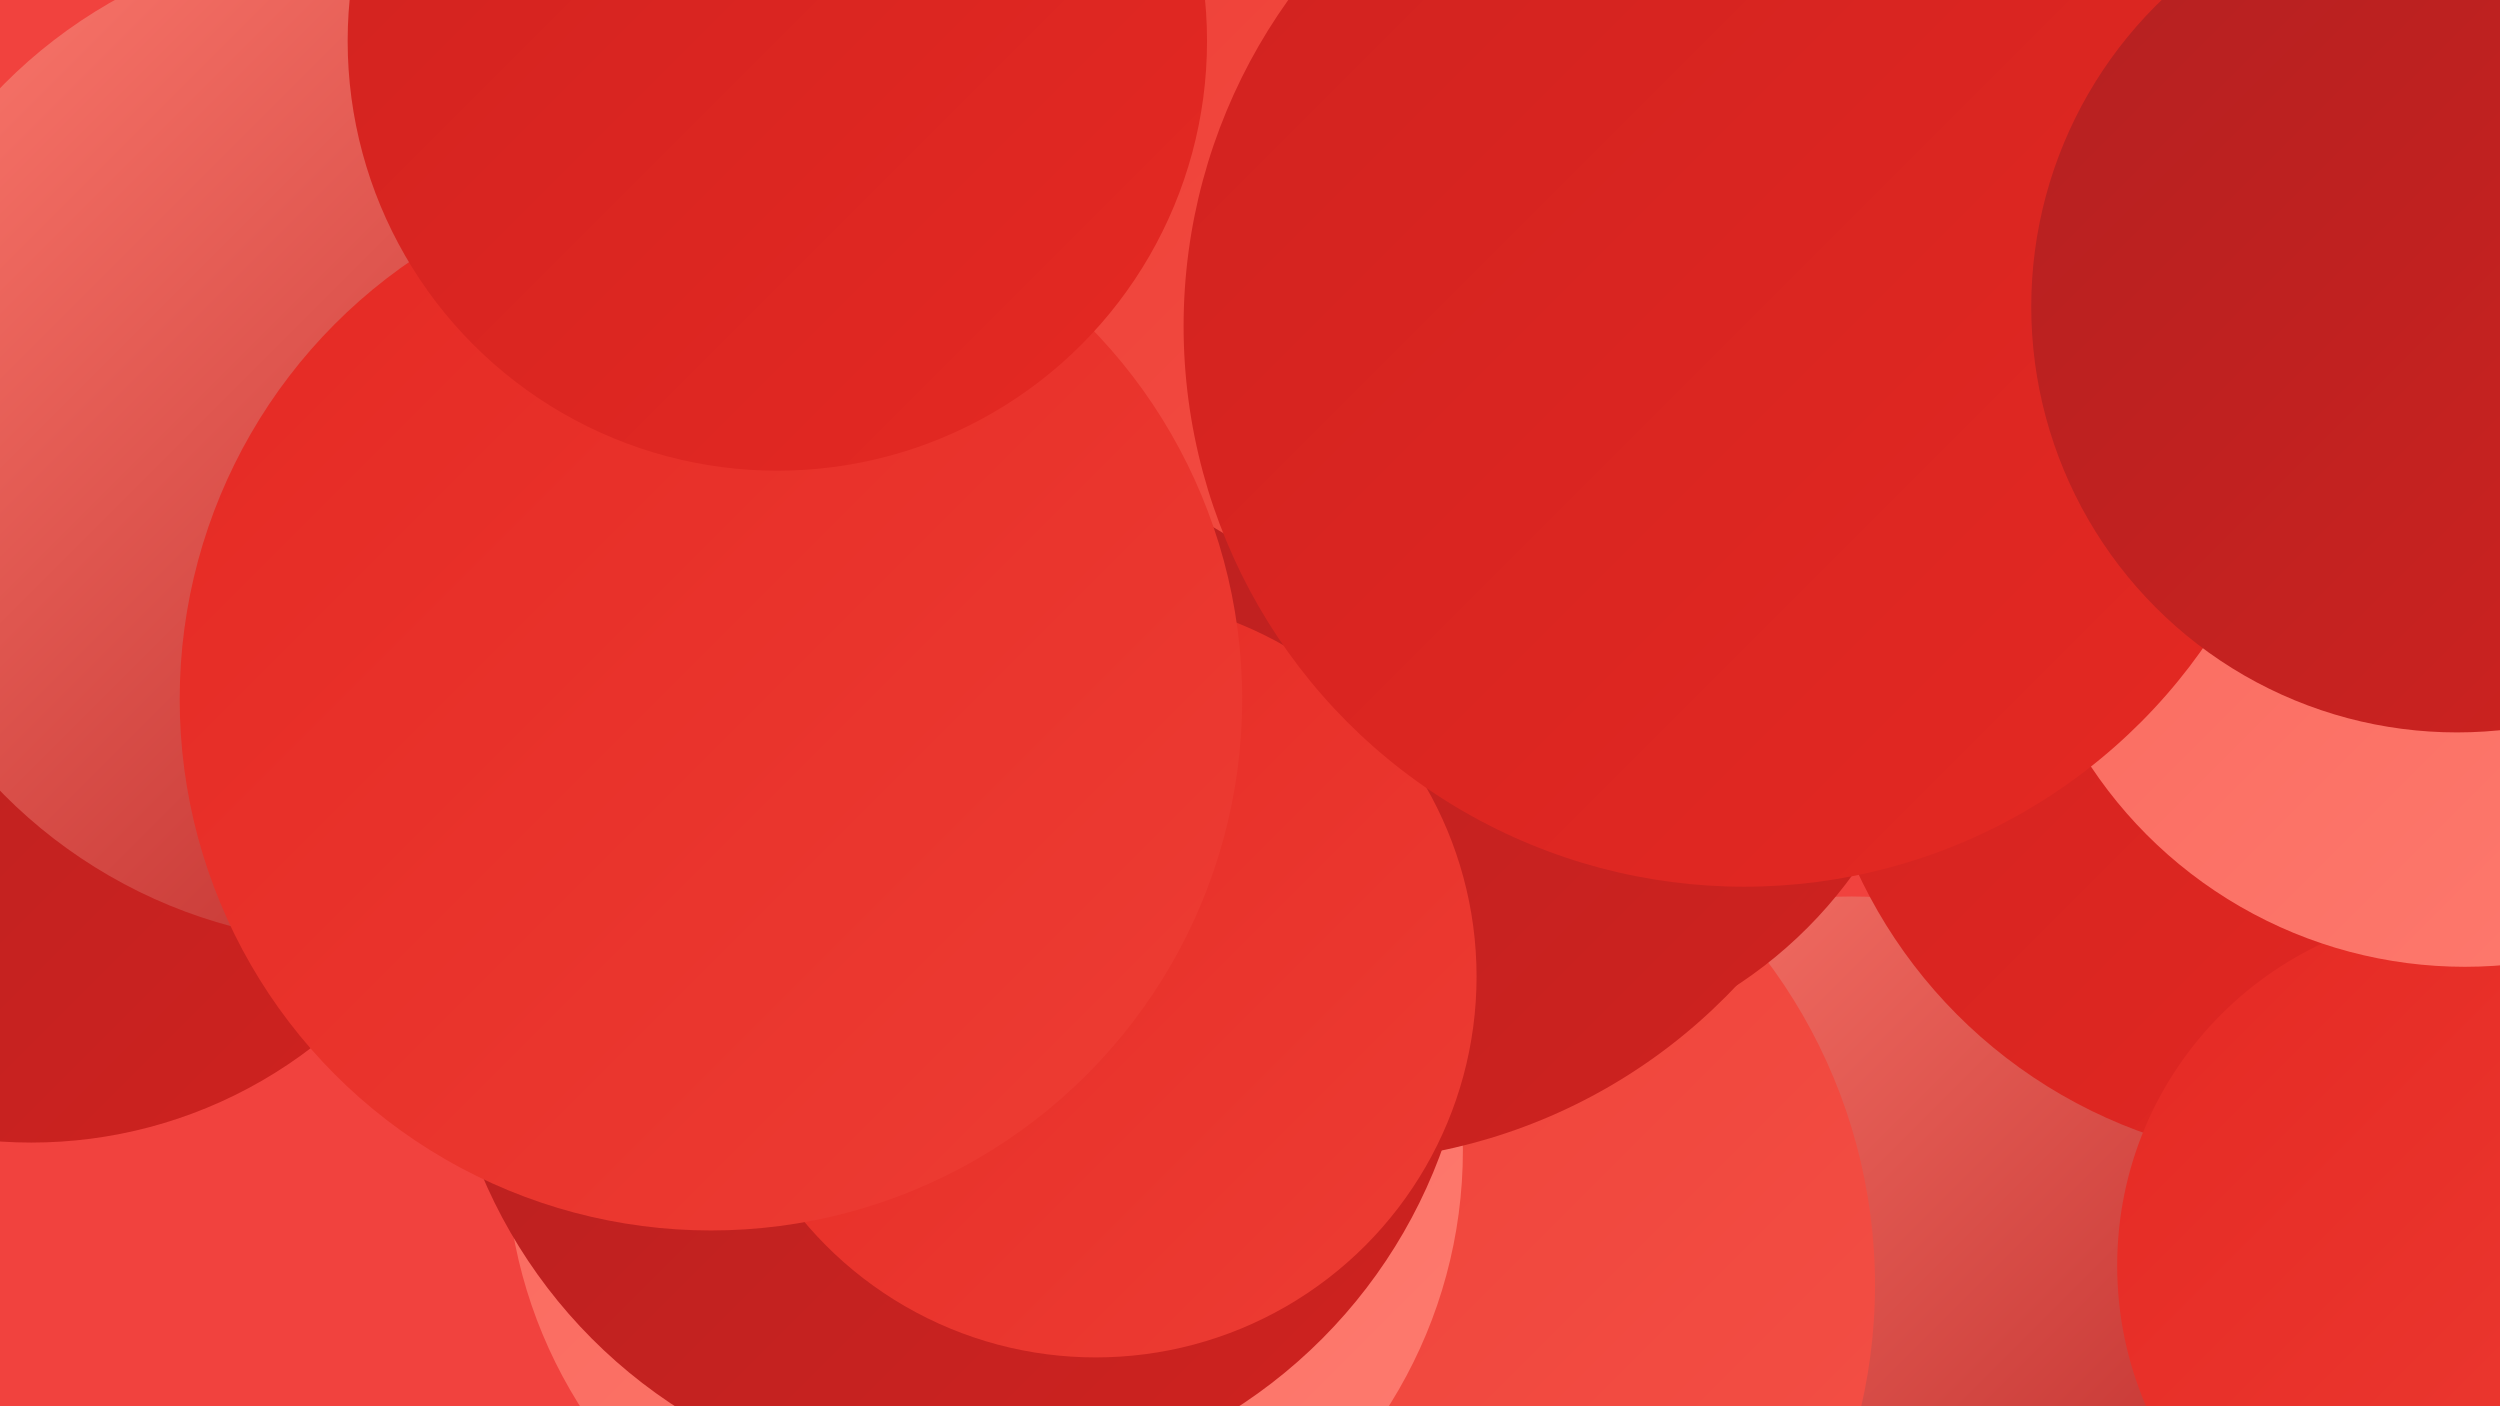
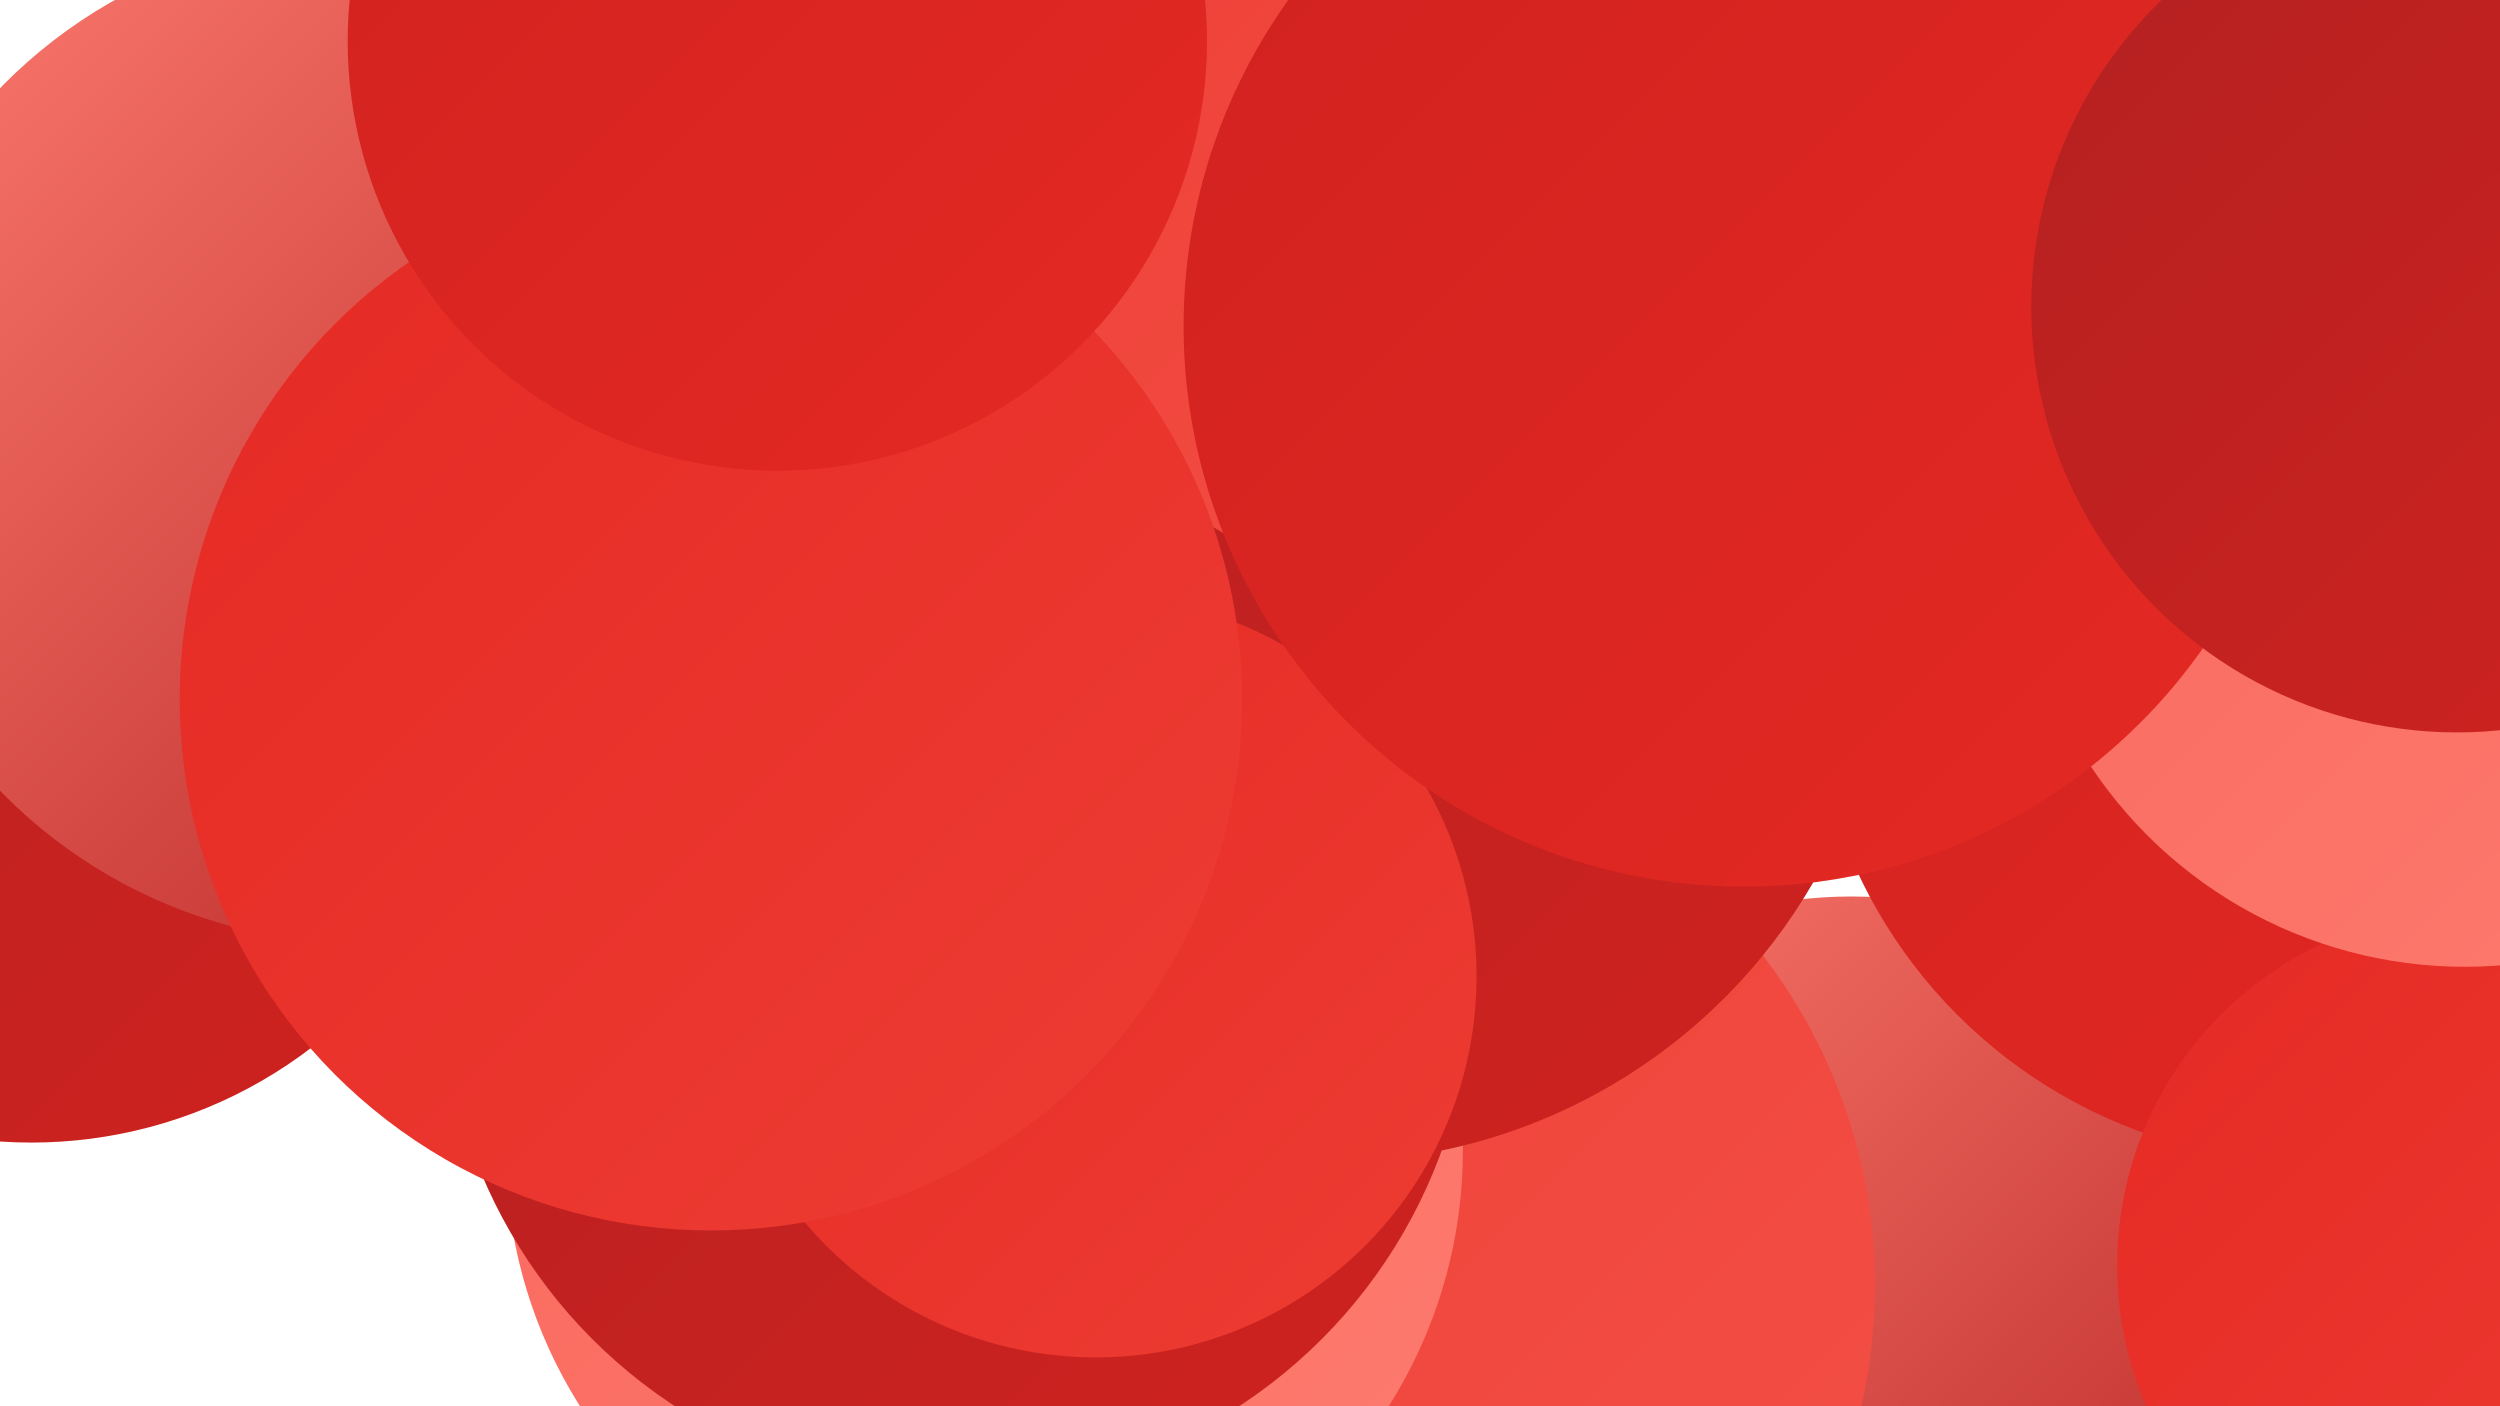
<svg xmlns="http://www.w3.org/2000/svg" width="1280" height="720">
  <defs>
    <linearGradient id="grad0" x1="0%" y1="0%" x2="100%" y2="100%">
      <stop offset="0%" style="stop-color:#b42121;stop-opacity:1" />
      <stop offset="100%" style="stop-color:#d0221f;stop-opacity:1" />
    </linearGradient>
    <linearGradient id="grad1" x1="0%" y1="0%" x2="100%" y2="100%">
      <stop offset="0%" style="stop-color:#d0221f;stop-opacity:1" />
      <stop offset="100%" style="stop-color:#e52923;stop-opacity:1" />
    </linearGradient>
    <linearGradient id="grad2" x1="0%" y1="0%" x2="100%" y2="100%">
      <stop offset="0%" style="stop-color:#e52923;stop-opacity:1" />
      <stop offset="100%" style="stop-color:#ed3d34;stop-opacity:1" />
    </linearGradient>
    <linearGradient id="grad3" x1="0%" y1="0%" x2="100%" y2="100%">
      <stop offset="0%" style="stop-color:#ed3d34;stop-opacity:1" />
      <stop offset="100%" style="stop-color:#f45147;stop-opacity:1" />
    </linearGradient>
    <linearGradient id="grad4" x1="0%" y1="0%" x2="100%" y2="100%">
      <stop offset="0%" style="stop-color:#f45147;stop-opacity:1" />
      <stop offset="100%" style="stop-color:#f9665b;stop-opacity:1" />
    </linearGradient>
    <linearGradient id="grad5" x1="0%" y1="0%" x2="100%" y2="100%">
      <stop offset="0%" style="stop-color:#f9665b;stop-opacity:1" />
      <stop offset="100%" style="stop-color:#fe7c70;stop-opacity:1" />
    </linearGradient>
    <linearGradient id="grad6" x1="0%" y1="0%" x2="100%" y2="100%">
      <stop offset="0%" style="stop-color:#fe7c70;stop-opacity:1" />
      <stop offset="100%" style="stop-color:#b42121;stop-opacity:1" />
    </linearGradient>
  </defs>
-   <rect width="1280" height="720" fill="#f1423e" />
  <circle cx="948" cy="691" r="232" fill="url(#grad6)" />
  <circle cx="683" cy="658" r="277" fill="url(#grad3)" />
  <circle cx="1184" cy="338" r="257" fill="url(#grad1)" />
  <circle cx="504" cy="589" r="245" fill="url(#grad5)" />
  <circle cx="1266" cy="648" r="182" fill="url(#grad2)" />
  <circle cx="16" cy="349" r="236" fill="url(#grad0)" />
  <circle cx="680" cy="228" r="222" fill="url(#grad6)" />
  <circle cx="213" cy="211" r="201" fill="url(#grad4)" />
-   <circle cx="764" cy="314" r="228" fill="url(#grad0)" />
  <circle cx="680" cy="308" r="287" fill="url(#grad0)" />
  <circle cx="618" cy="167" r="269" fill="url(#grad3)" />
  <circle cx="843" cy="163" r="199" fill="url(#grad3)" />
  <circle cx="185" cy="225" r="258" fill="url(#grad6)" />
  <circle cx="490" cy="499" r="264" fill="url(#grad0)" />
  <circle cx="1262" cy="265" r="230" fill="url(#grad5)" />
  <circle cx="561" cy="500" r="195" fill="url(#grad2)" />
  <circle cx="364" cy="358" r="272" fill="url(#grad2)" />
  <circle cx="893" cy="167" r="287" fill="url(#grad1)" />
  <circle cx="1258" cy="157" r="218" fill="url(#grad0)" />
  <circle cx="398" cy="21" r="220" fill="url(#grad1)" />
</svg>